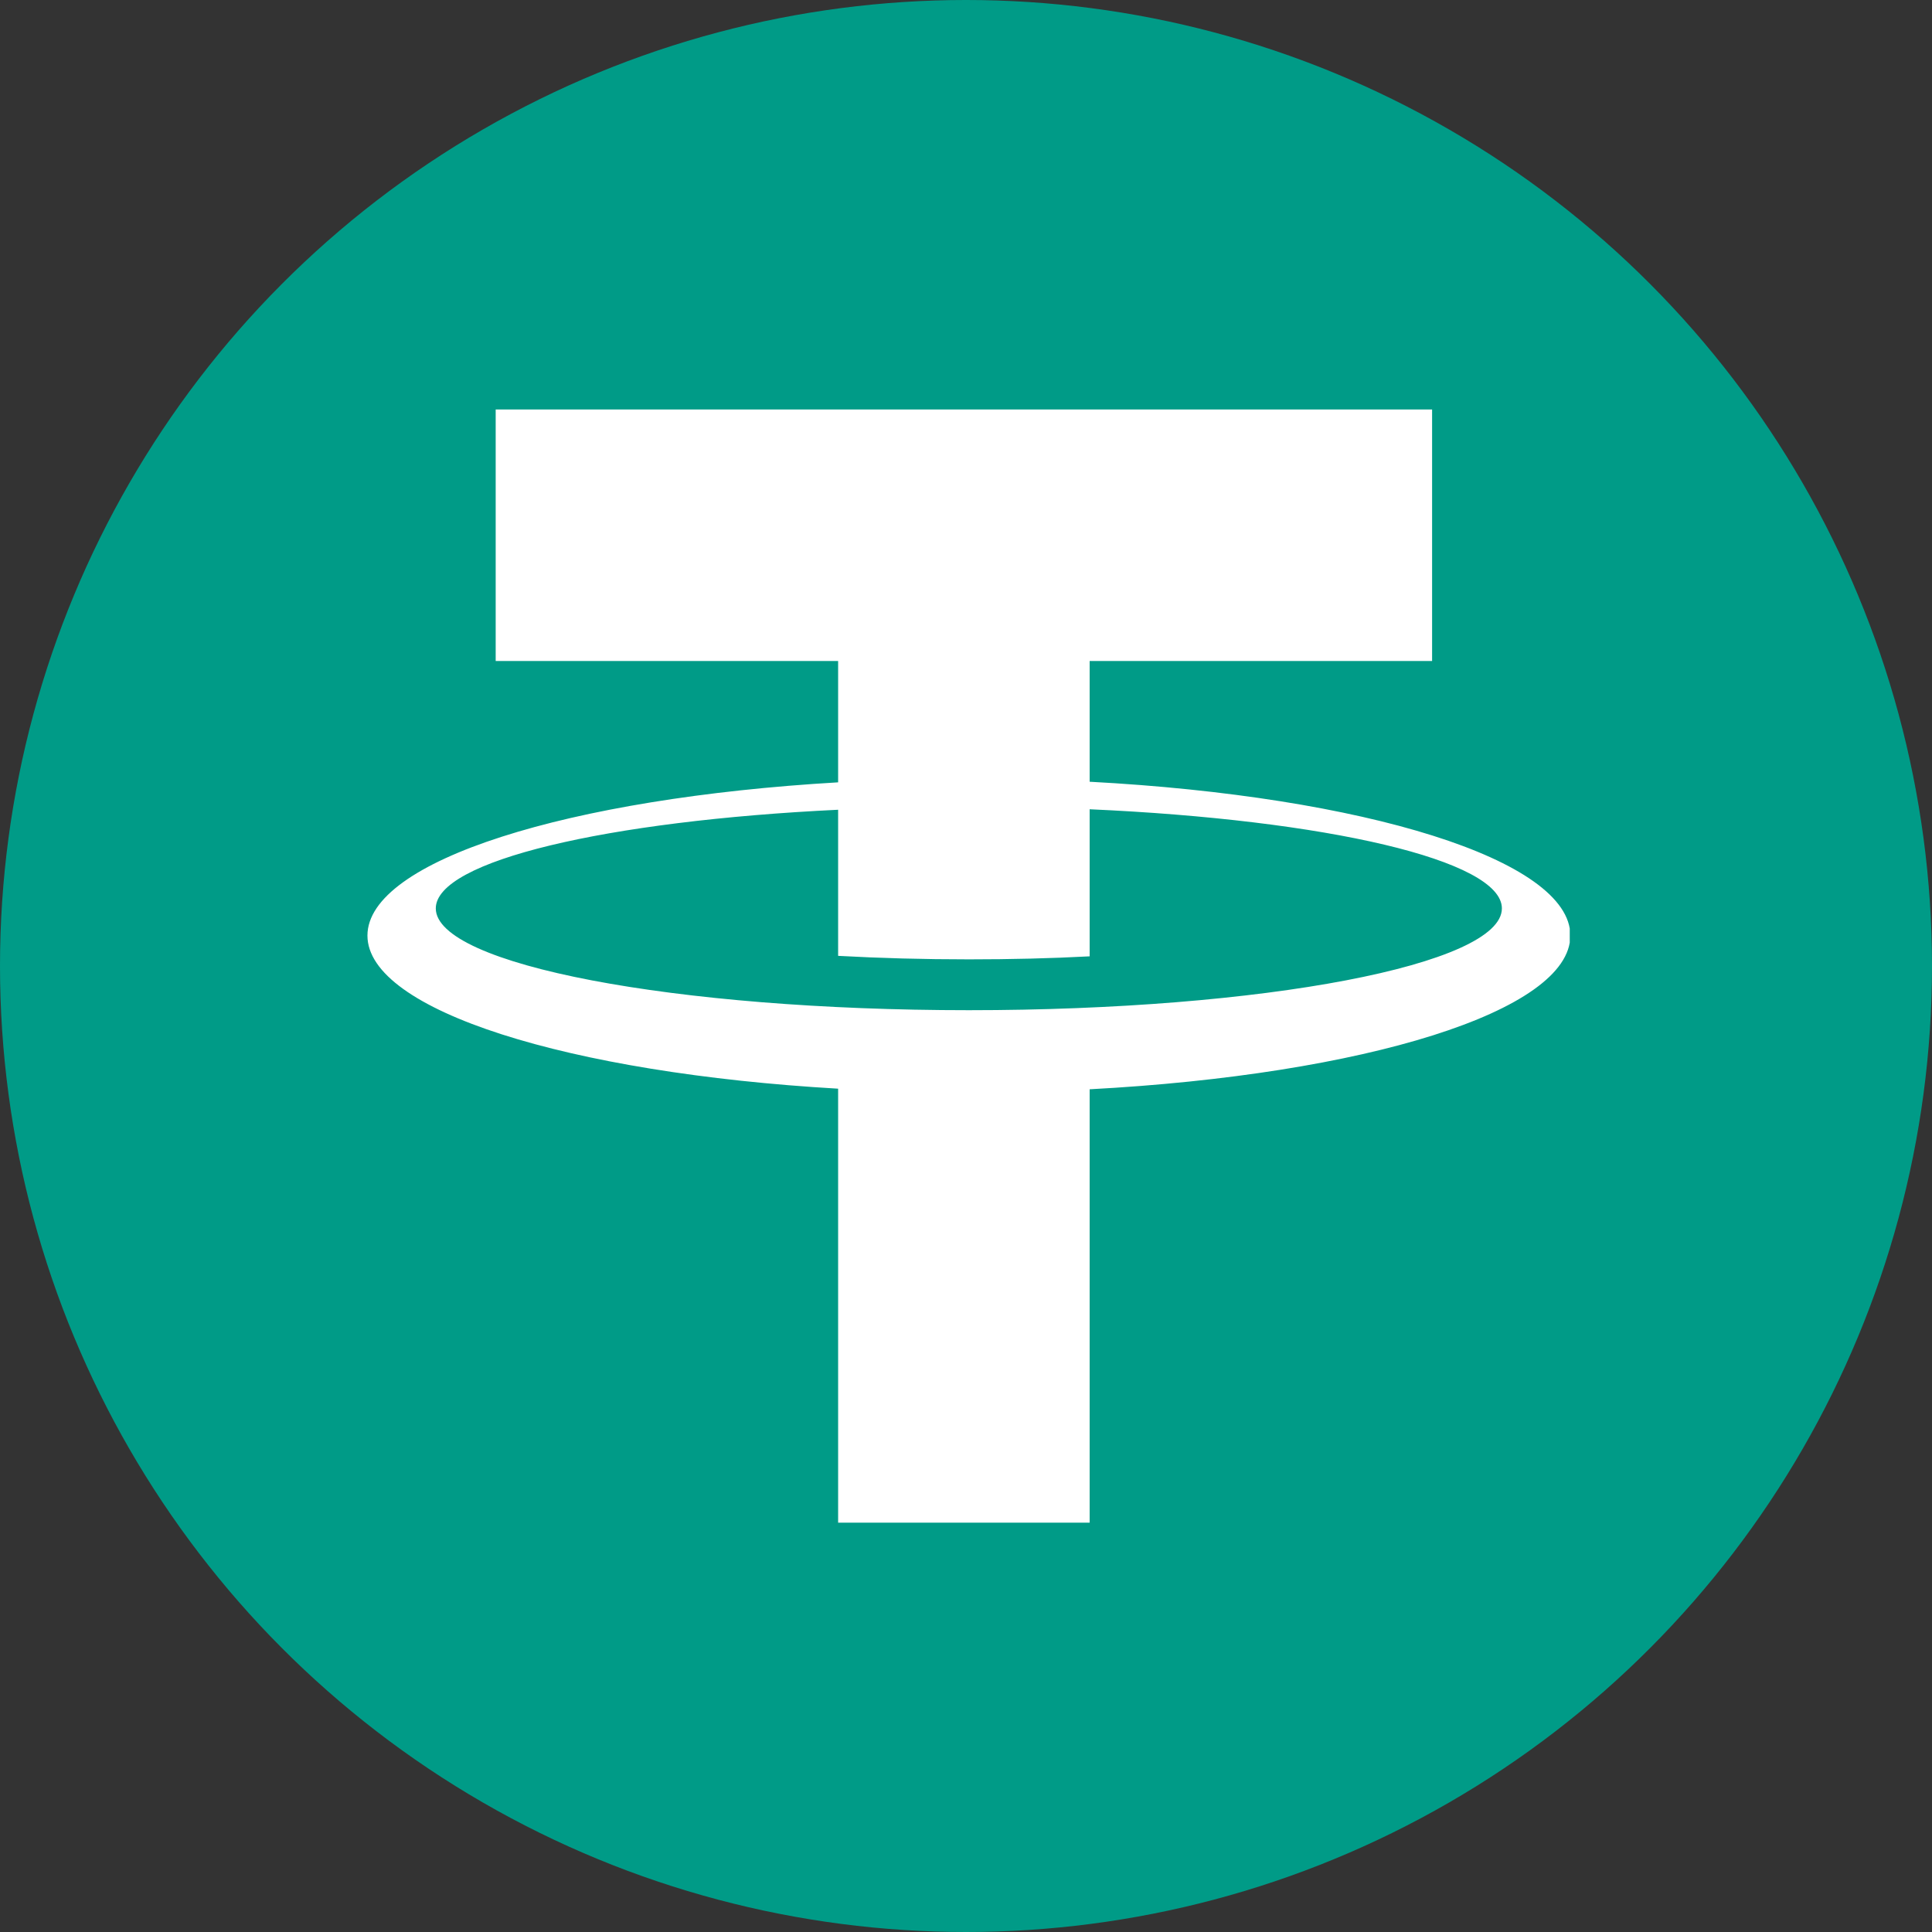
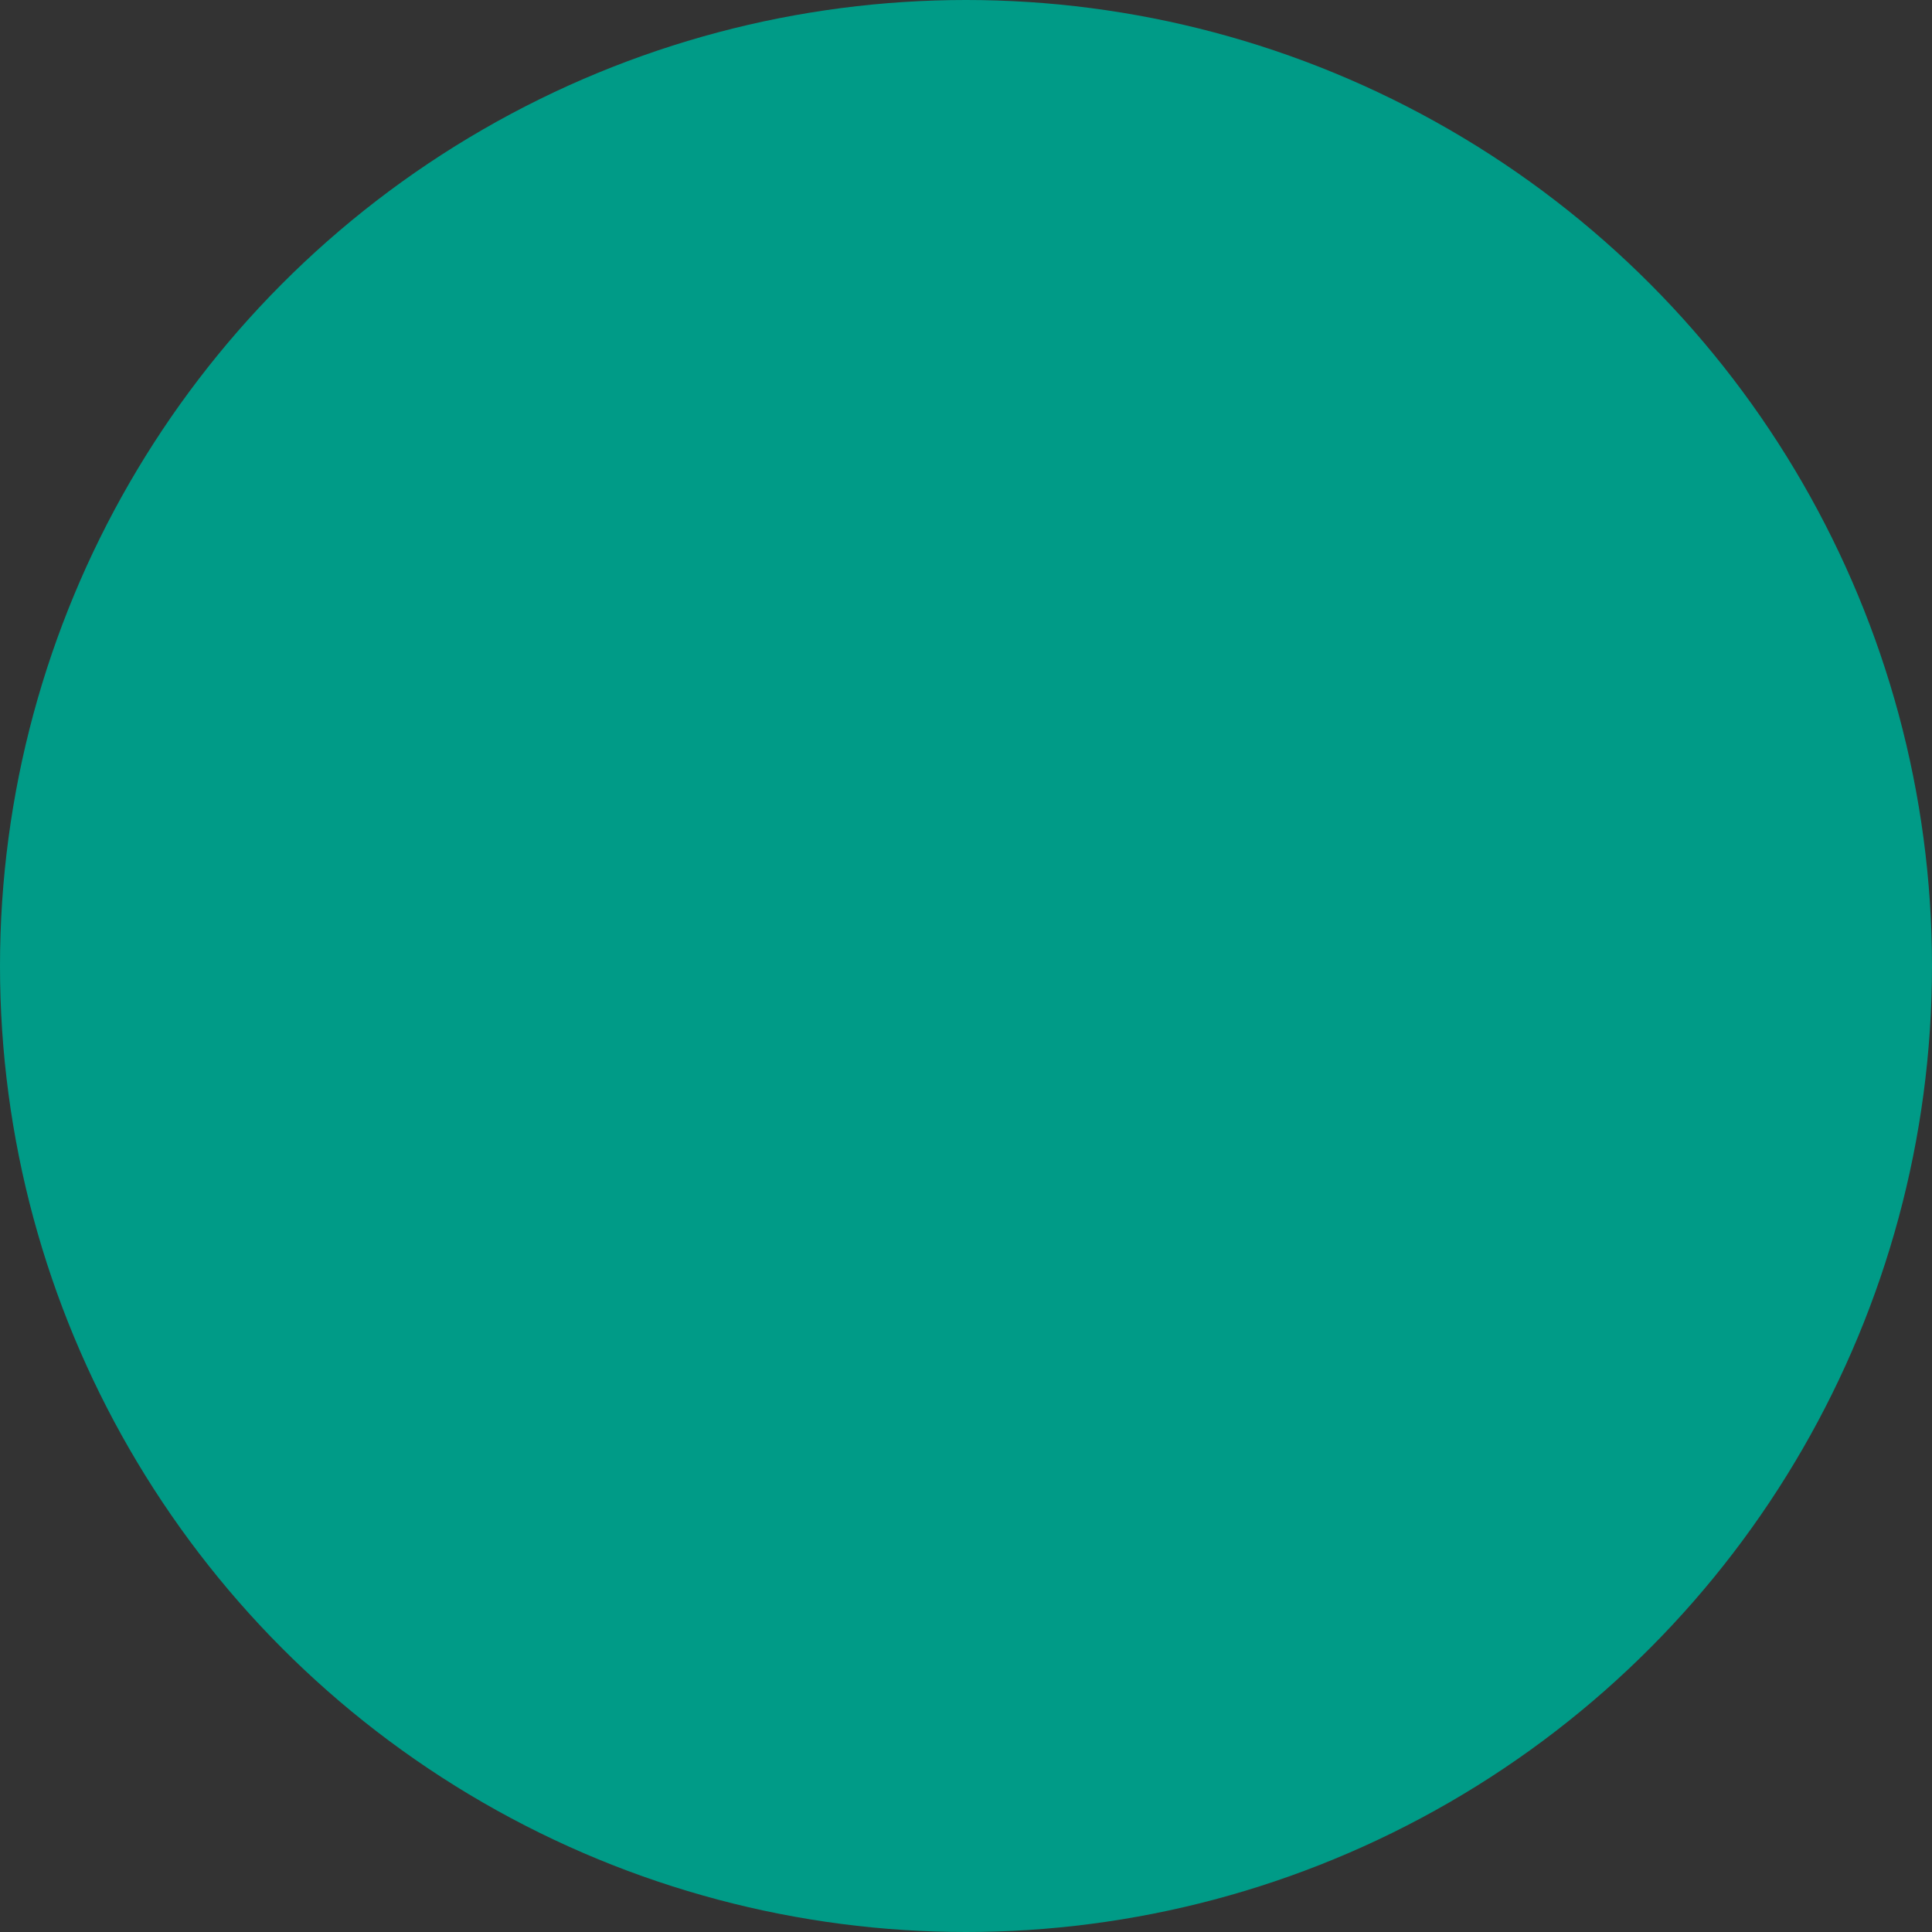
<svg xmlns="http://www.w3.org/2000/svg" width="16" height="16" viewBox="0 0 16 16" fill="none">
  <rect x="0" y="0" width="16" height="16" fill="#333333" stroke="none" />
  <circle cx="8" cy="8" r="8" fill="#009B87" />
  <g clip-path="url(#clip0_19356_55391)">
    <path d="M13.005 7.748C13.005 7.119 11.295 6.595 9.024 6.474L9.024 5.474H11.86V3.391H4.105V5.474H6.941V6.479C4.711 6.609 3.043 7.127 3.043 7.748C3.043 8.368 4.711 8.887 6.941 9.016V12.61H9.024V9.021C11.295 8.9 13.005 8.376 13.005 7.748ZM8.024 8.366C5.586 8.366 3.609 7.989 3.609 7.523C3.609 7.129 5.026 6.798 6.941 6.706V6.943H6.941V7.916C7.286 7.935 7.649 7.945 8.024 7.945C8.369 7.945 8.704 7.937 9.024 7.92V6.702C10.98 6.789 12.438 7.123 12.438 7.523C12.438 7.989 10.462 8.366 8.024 8.366Z" fill="white" />
  </g>
  <defs>
    <clipPath id="clip0_19356_55391">
-       <rect width="10" height="10" fill="white" transform="translate(3 3)" />
-     </clipPath>
+       </clipPath>
  </defs>
</svg>